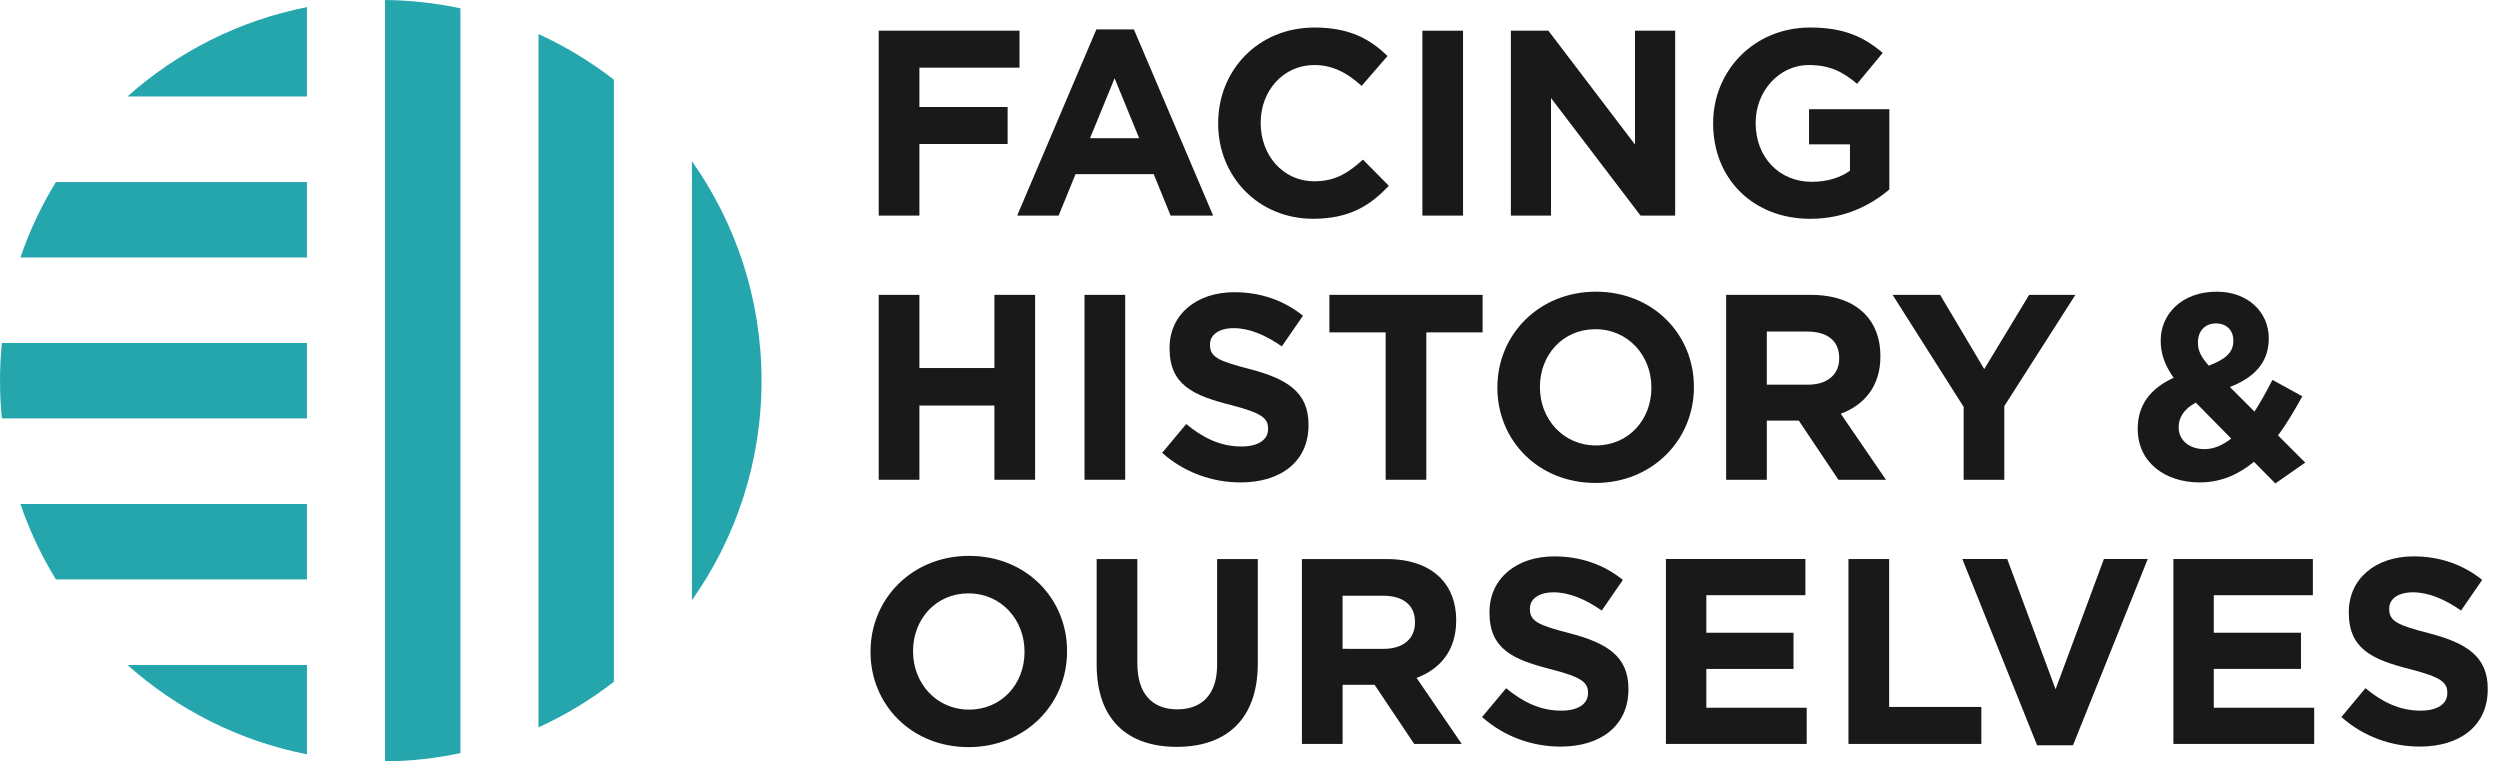
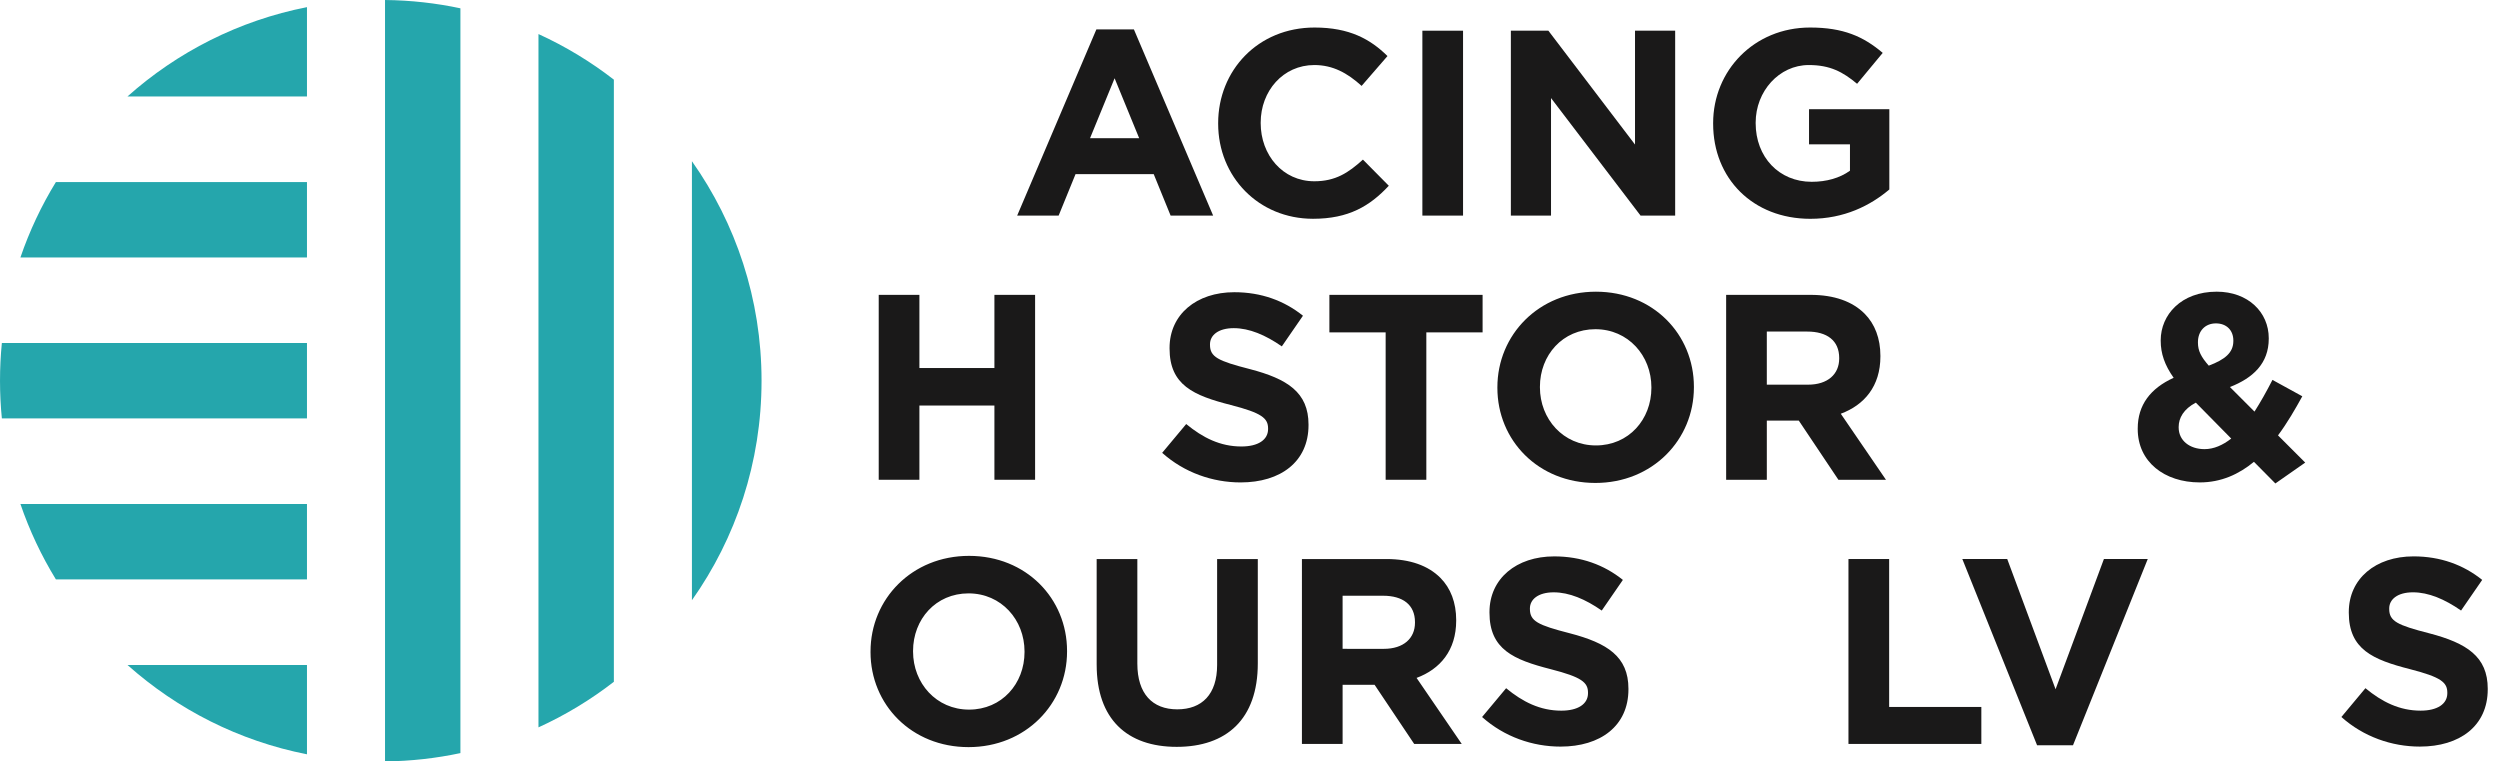
<svg xmlns="http://www.w3.org/2000/svg" height="60" viewBox="0 0 197 60" width="197">
  <g fill="none" fill-rule="evenodd">
    <path d="m30.34 60c2.036-.022 4.022-.247 5.941-.656v-58.689c-1.919-.409-3.906-.633-5.941-.655zm-6.15-.561v-7.038h-14.144c3.926 3.501 8.778 5.984 14.144 7.038zm18.242-2.122c2.125-.968 4.117-2.178 5.941-3.592v-47.448c-1.825-1.415-3.816-2.624-5.941-3.593zm12.092-44.613v34.594c3.455-4.889 5.486-10.855 5.486-17.297 0-6.441-2.031-12.408-5.486-17.297zm-54.523 17.297c0 1.002.05 1.993.146 2.971h24.043v-5.941h-24.043c-.096.977-.146 1.968-.146 2.971zm1.609-9.715h22.58v-5.941h-19.784c-1.138 1.857-2.08 3.847-2.796 5.941zm2.796 25.372h19.784v-5.941h-22.58c.716 2.095 1.658 4.085 2.796 5.941zm19.784-38.057v-7.038c-5.365 1.054-10.217 3.537-14.144 7.038z" fill="#25a6ac" />
    <g fill="#1a1919">
-       <path d="m69.243 2.419h11.095v2.914h-7.889v3.101h6.952v2.915h-6.952v5.64h-3.206z" />
      <path d="m89.767 10.891-1.936-4.725-1.936 4.725zm-3.372-8.576h2.956l6.245 14.675h-3.351l-1.332-3.268h-6.161l-1.332 3.268h-3.268zm9.596 7.431v-.042c0-4.142 3.122-7.535 7.598-7.535 2.748 0 4.392.916 5.745 2.248l-2.04 2.352c-1.124-1.02-2.269-1.644-3.726-1.644-2.456 0-4.226 2.04-4.226 4.538v.042c0 2.498 1.728 4.579 4.226 4.579 1.665 0 2.685-.666 3.83-1.707l2.04 2.061c-1.499 1.603-3.164 2.602-5.974 2.602-4.288 0-7.473-3.31-7.473-7.494" />
      <path d="m112.083 16.989h3.205v-14.57h-3.205z" />
      <path d="m119.056 2.419h2.956l6.827 8.971v-8.971h3.164v14.57h-2.727l-7.056-9.262v9.262h-3.164z" />
      <path d="m134.995 9.746v-.042c0-4.142 3.227-7.535 7.639-7.535 2.623 0 4.205.708 5.724 1.998l-2.019 2.436c-1.124-.937-2.123-1.478-3.809-1.478-2.331 0-4.184 2.061-4.184 4.538v.042c0 2.664 1.832 4.621 4.413 4.621 1.166 0 2.206-.291 3.018-.874v-2.081h-3.226v-2.768h6.328v6.328c-1.499 1.27-3.56 2.311-6.224 2.311-4.538 0-7.66-3.185-7.66-7.494" />
-       <path d="m69.243 23.235h3.206v5.766h5.911v-5.766h3.206v14.571h-3.206v-5.85h-5.911v5.85h-3.206z" />
-       <path d="m85.459 37.806h3.206v-14.571h-3.206z" />
+       <path d="m69.243 23.235h3.206v5.766h5.911v-5.766h3.206v14.571h-3.206v-5.85h-5.911v5.85h-3.206" />
      <path d="m91.579 35.683 1.894-2.269c1.311 1.082 2.685 1.769 4.35 1.769 1.311 0 2.102-.52 2.102-1.374v-.042c0-.812-.5-1.228-2.935-1.852-2.935-.749-4.829-1.561-4.829-4.455v-.042c0-2.644 2.123-4.392 5.1-4.392 2.123 0 3.934.666 5.412 1.853l-1.665 2.415c-1.29-.895-2.56-1.436-3.788-1.436-1.228 0-1.873.562-1.873 1.27v.042c0 .957.624 1.27 3.143 1.915 2.956.77 4.621 1.832 4.621 4.371v.042c0 2.893-2.206 4.517-5.35 4.517-2.206 0-4.434-.77-6.182-2.331" />
      <path d="m109.189 26.191h-4.433v-2.956h12.072v2.956h-4.433v11.615h-3.206z" />
      <path d="m130.13 30.562v-.042c0-2.498-1.832-4.579-4.413-4.579-2.581 0-4.371 2.04-4.371 4.538v.042c0 2.498 1.832 4.579 4.413 4.579 2.581 0 4.371-2.04 4.371-4.538zm-12.136 0v-.042c0-4.142 3.268-7.535 7.764-7.535 4.496 0 7.722 3.351 7.722 7.494v.042c0 4.142-3.268 7.535-7.764 7.535-4.496 0-7.722-3.351-7.722-7.494zm24.479-.25c1.561 0 2.456-.833 2.456-2.061v-.042c0-1.374-.957-2.082-2.519-2.082h-3.185v4.184zm-6.453-7.077h6.661c1.852 0 3.289.52 4.246 1.478.812.812 1.249 1.957 1.249 3.33v.042c0 2.352-1.27 3.83-3.122 4.517l3.56 5.204h-3.747l-3.122-4.663h-2.519v4.663h-3.205z" />
-       <path d="m154.735 32.061-5.599-8.826h3.746l3.476 5.849 3.539-5.849h3.643l-5.6 8.763v5.808h-3.205z" />
      <path d="m175.988 26.878v-.042c0-.833-.562-1.353-1.374-1.353-.853 0-1.416.604-1.416 1.478v.042c0 .645.25 1.124.853 1.811 1.27-.479 1.936-1.02 1.936-1.936zm-.167 7.681-2.789-2.831c-.957.5-1.353 1.207-1.353 1.915v.042c0 1.02.853 1.707 2.04 1.707.729 0 1.436-.312 2.102-.833zm1.79 1.832c-1.187.978-2.581 1.623-4.267 1.623-2.789 0-4.891-1.623-4.891-4.205v-.042c0-1.852.999-3.164 2.831-3.997-.708-.999-1.02-1.915-1.02-2.914v-.042c0-1.998 1.603-3.83 4.413-3.83 2.477 0 4.101 1.623 4.101 3.663v.042c0 1.957-1.249 3.101-3.06 3.809l1.936 1.936c.479-.749.958-1.603 1.416-2.498l2.352 1.291c-.562 1.02-1.187 2.102-1.915 3.081l2.144 2.144-2.352 1.644zm-96.878 14.988v-.042c0-2.498-1.831-4.579-4.413-4.579-2.581 0-4.371 2.04-4.371 4.538v.042c0 2.498 1.832 4.579 4.413 4.579 2.581 0 4.371-2.04 4.371-4.538zm-12.135 0v-.042c0-4.142 3.268-7.535 7.764-7.535 4.496 0 7.722 3.351 7.722 7.494v.042c0 4.142-3.268 7.535-7.764 7.535-4.496 0-7.723-3.351-7.723-7.494zm17.819.999v-8.326h3.206v8.243c0 2.373 1.187 3.601 3.143 3.601 1.957 0 3.143-1.186 3.143-3.497v-8.347h3.206v8.222c0 4.413-2.477 6.578-6.39 6.578-3.913 0-6.307-2.186-6.307-6.474m22.627-1.249c1.561 0 2.456-.833 2.456-2.061v-.042c0-1.374-.958-2.082-2.519-2.082h-3.185v4.184zm-6.453-7.077h6.661c1.852 0 3.289.52 4.246 1.478.812.812 1.249 1.957 1.249 3.33v.042c0 2.352-1.27 3.83-3.122 4.517l3.56 5.204h-3.747l-3.122-4.663h-2.519v4.663h-3.206zm14.197 12.448 1.894-2.269c1.311 1.082 2.685 1.769 4.35 1.769 1.311 0 2.102-.52 2.102-1.374v-.042c0-.812-.5-1.228-2.935-1.852-2.935-.749-4.829-1.561-4.829-4.455v-.042c0-2.644 2.123-4.392 5.1-4.392 2.123 0 3.934.666 5.412 1.853l-1.665 2.415c-1.29-.895-2.56-1.436-3.788-1.436-1.228 0-1.873.562-1.873 1.27v.042c0 .957.624 1.27 3.143 1.915 2.956.77 4.621 1.832 4.621 4.371v.042c0 2.893-2.206 4.517-5.35 4.517-2.206 0-4.434-.77-6.182-2.331" />
-       <path d="m131.275 44.051h10.991v2.852h-7.806v2.956h6.869v2.851h-6.869v3.06h7.91v2.852h-11.095z" />
      <path d="m145.659 44.051h3.206v11.657h7.265v2.914h-10.471z" />
      <path d="m154.631 44.051h3.539l3.809 10.262 3.809-10.262h3.455l-5.89 14.675h-2.831z" />
-       <path d="m171.263 44.051h10.991v2.852h-7.807v2.956h6.87v2.851h-6.87v3.06h7.911v2.852h-11.095z" />
      <path d="m184.502 56.499 1.894-2.269c1.311 1.082 2.685 1.769 4.351 1.769 1.311 0 2.102-.52 2.102-1.374v-.042c0-.812-.5-1.228-2.935-1.852-2.935-.749-4.829-1.561-4.829-4.455v-.042c0-2.644 2.123-4.392 5.1-4.392 2.123 0 3.934.666 5.412 1.853l-1.665 2.415c-1.291-.895-2.56-1.436-3.789-1.436s-1.873.562-1.873 1.27v.042c0 .957.624 1.27 3.143 1.915 2.956.77 4.621 1.832 4.621 4.371v.042c0 2.893-2.207 4.517-5.35 4.517-2.207 0-4.434-.77-6.182-2.331" />
    </g>
  </g>
</svg>